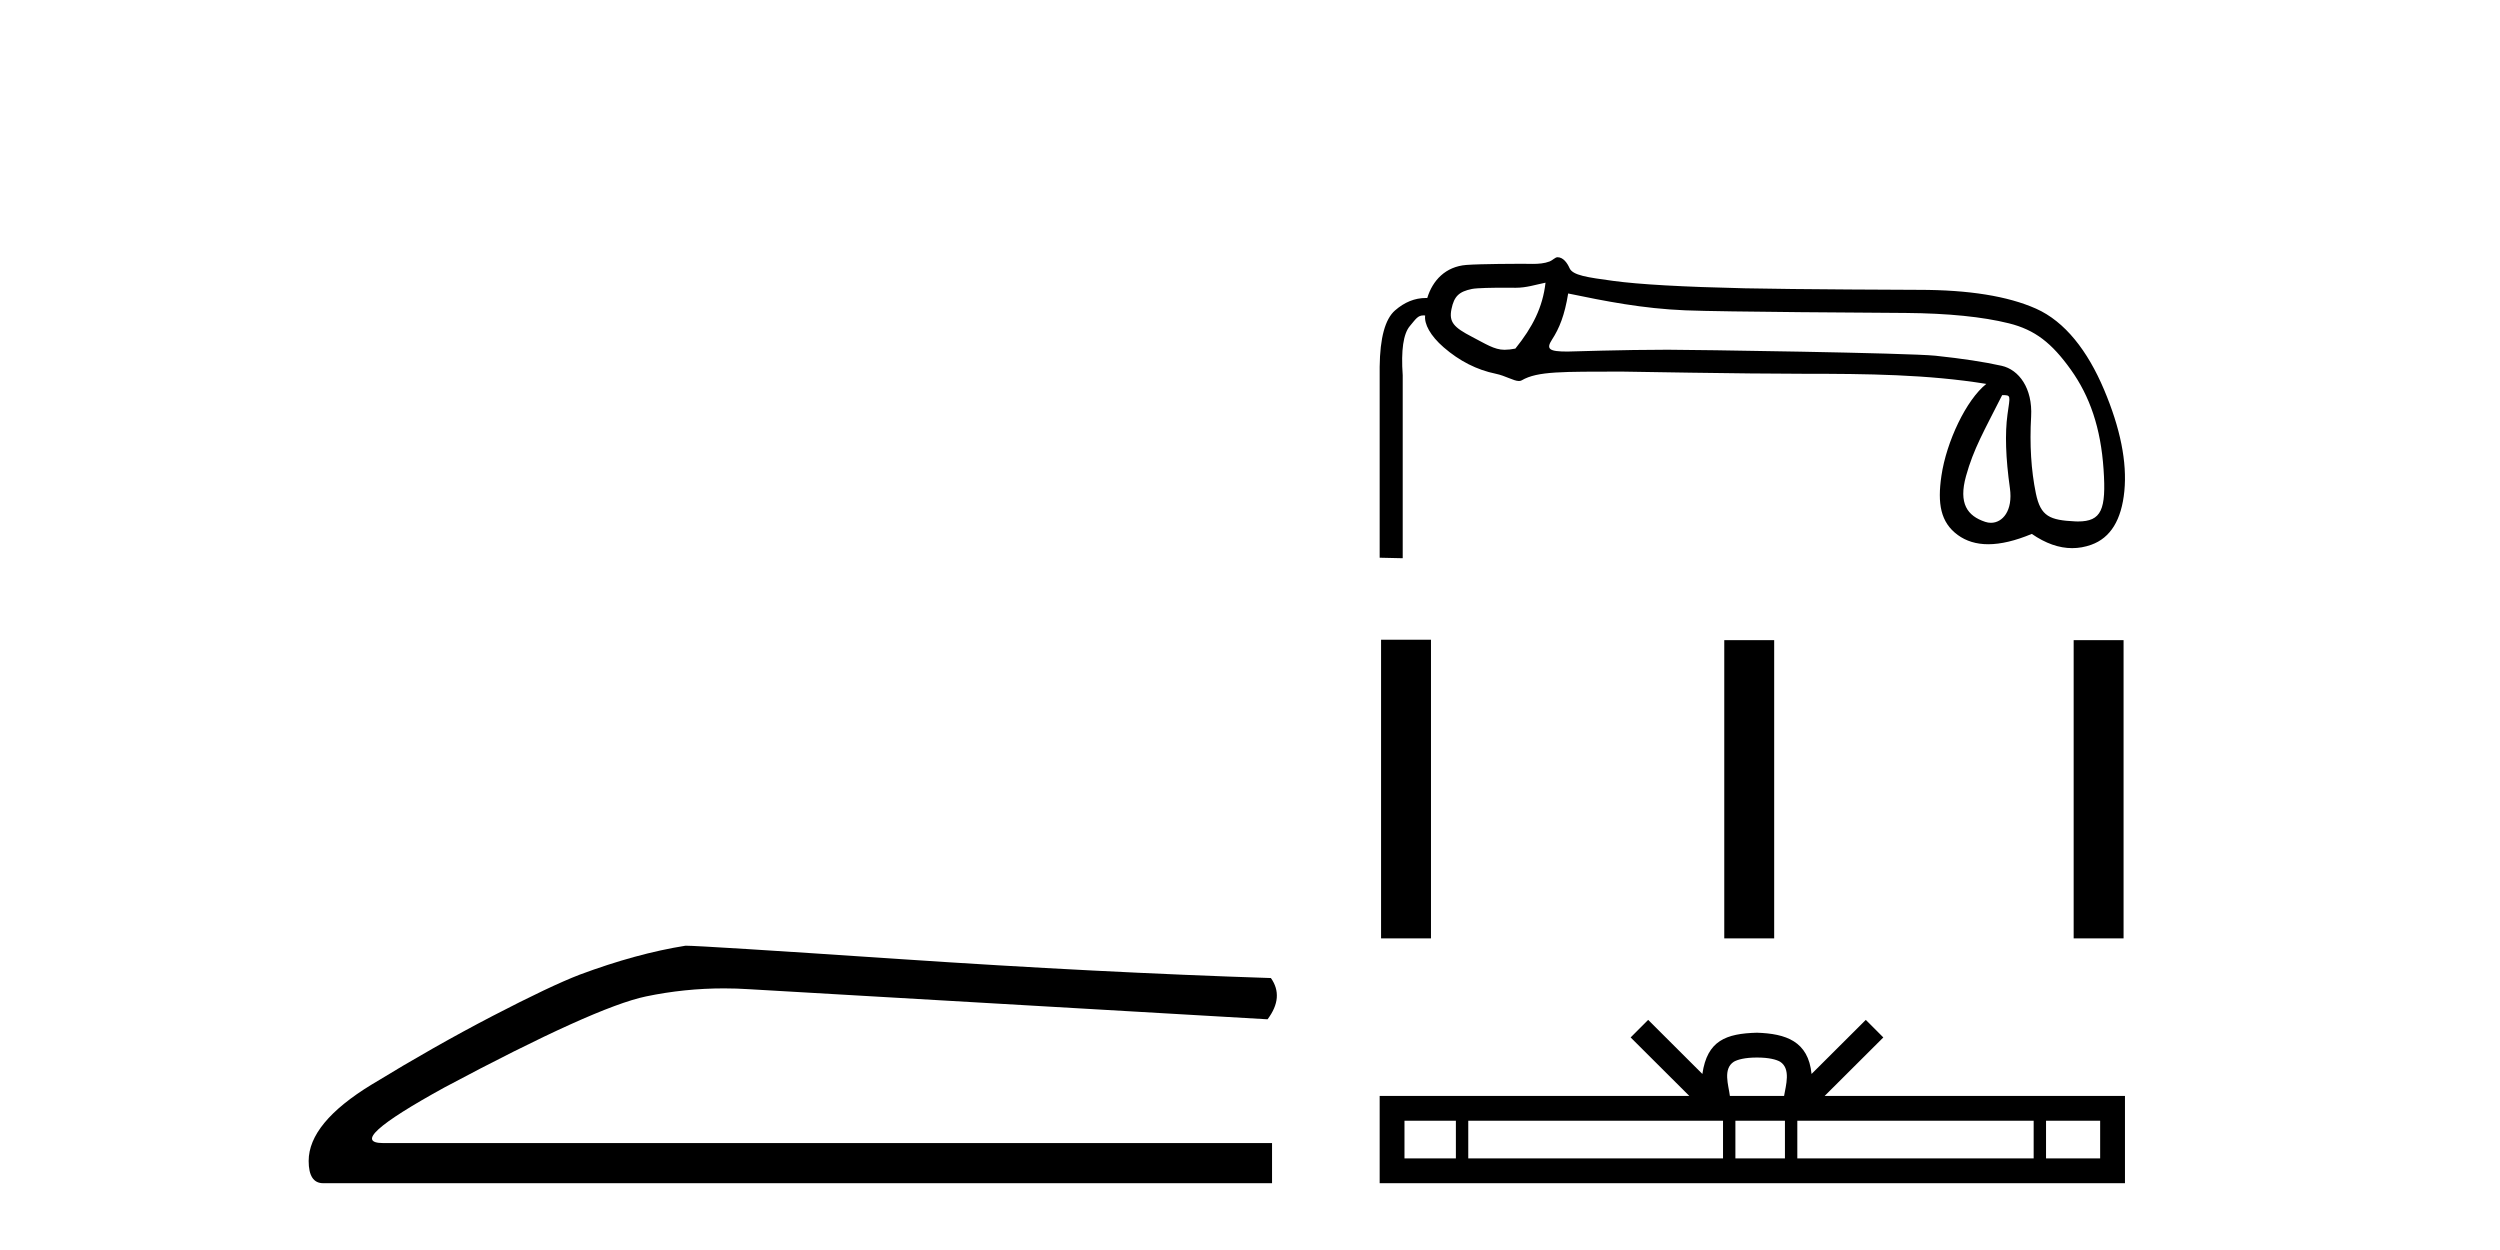
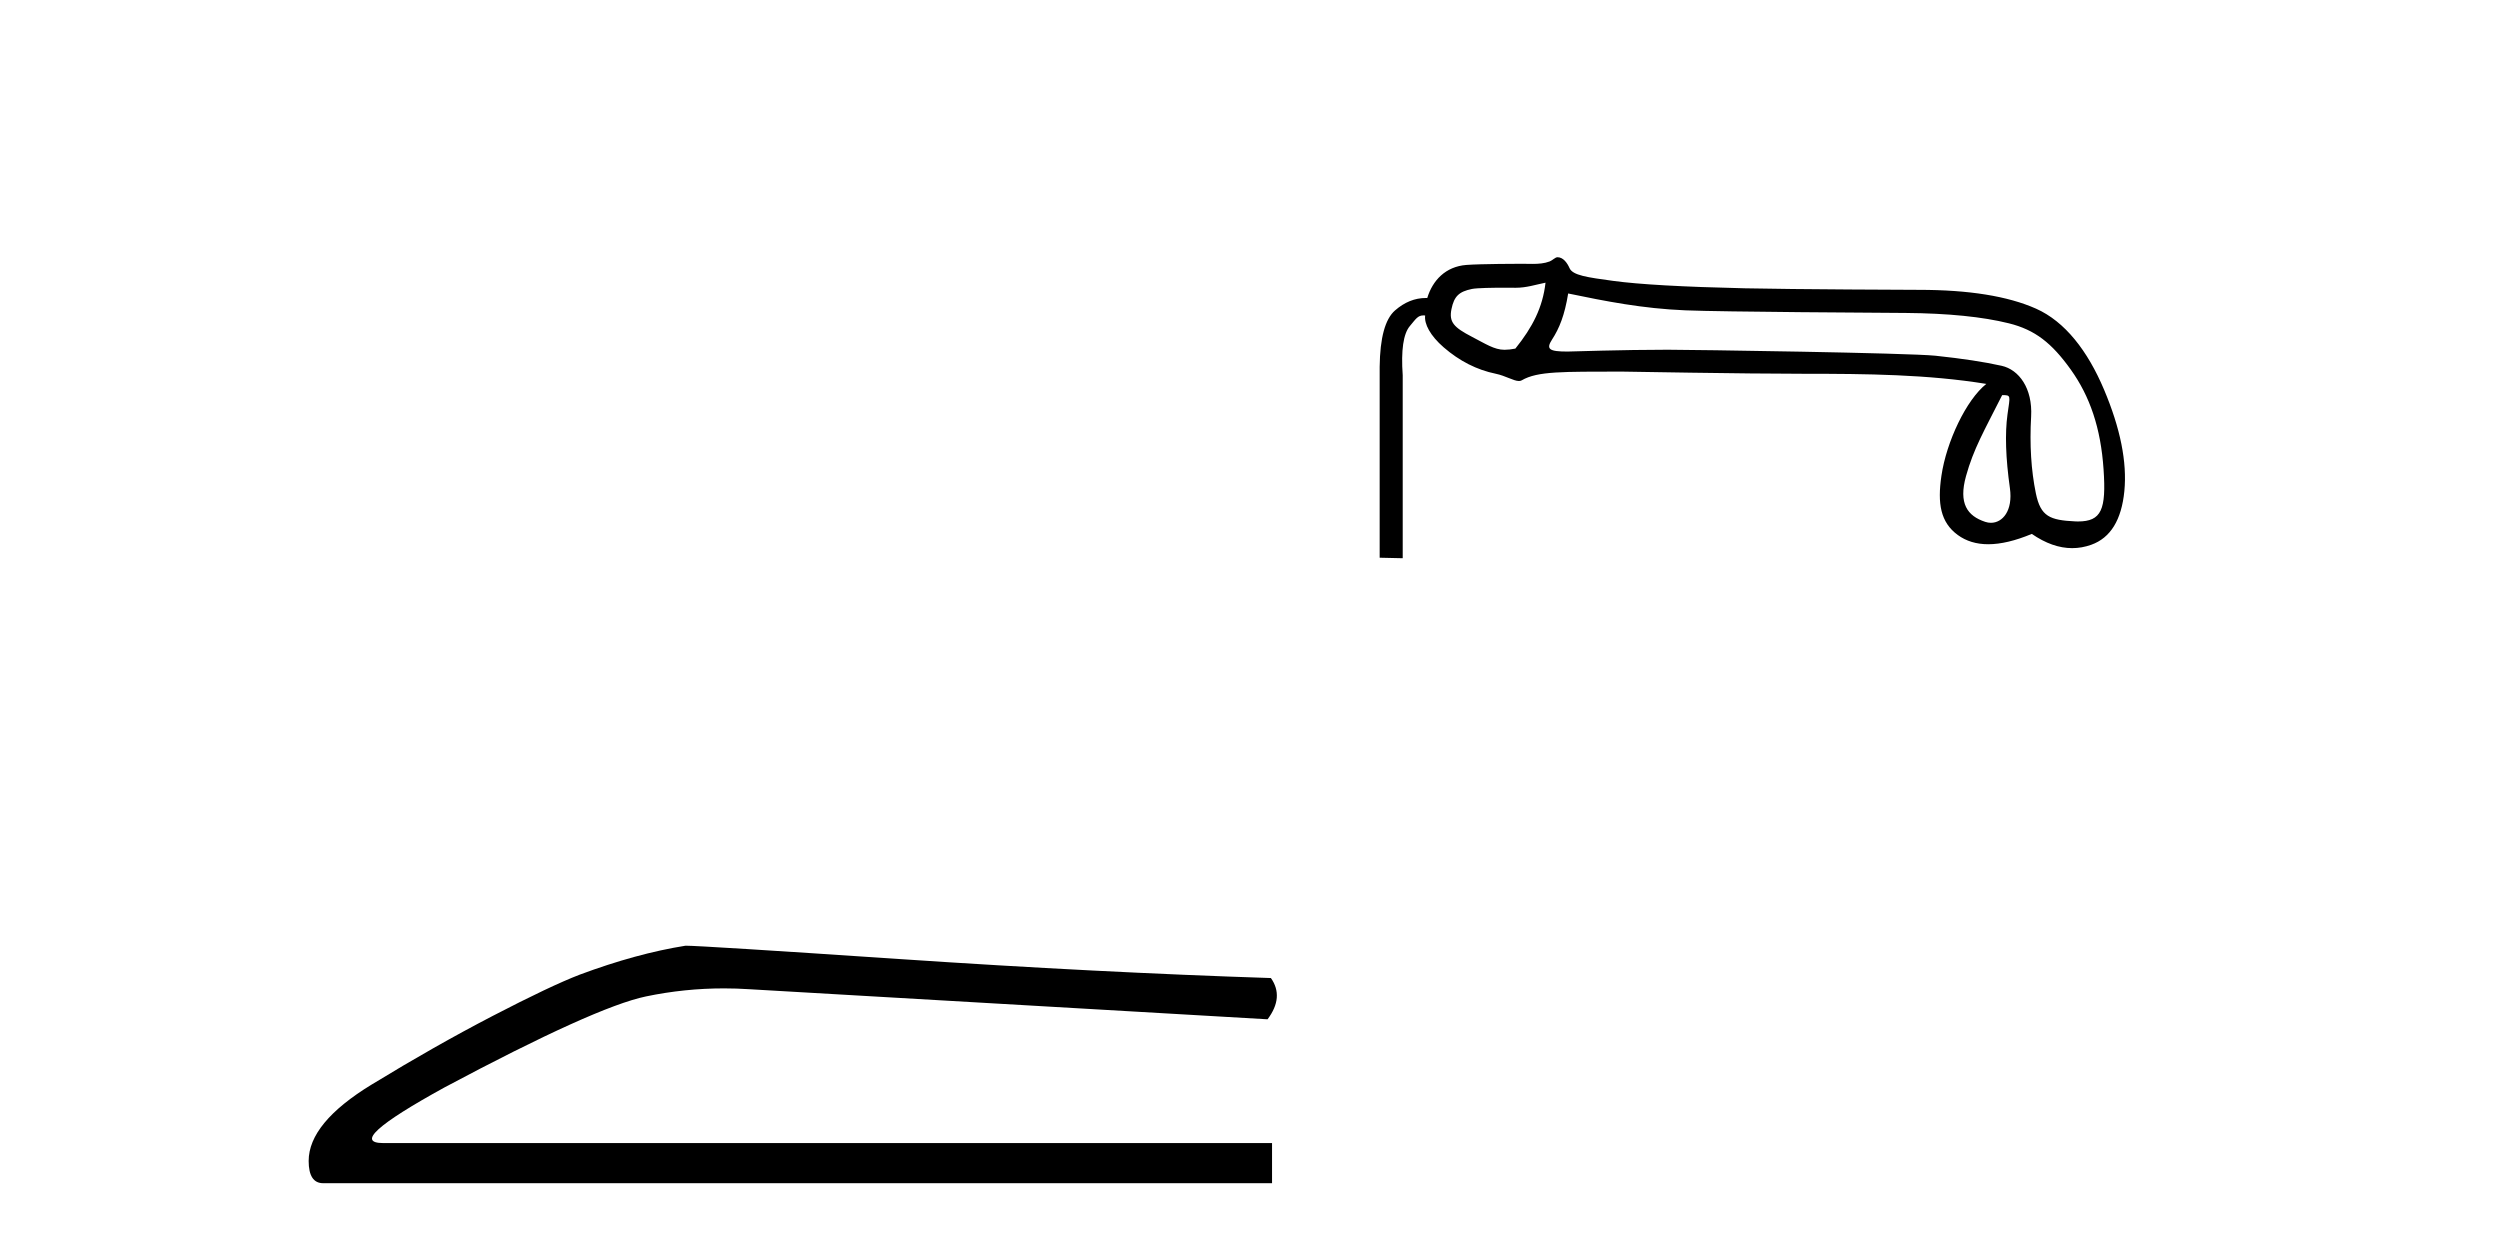
<svg xmlns="http://www.w3.org/2000/svg" width="82.0" height="41.0">
  <path d="M 22.486 31.019 Q 20.876 31.275 19.011 31.97 Q 18.06 32.336 16.159 33.323 Q 14.257 34.311 12.191 35.573 Q 10.124 36.834 10.124 38.078 Q 10.124 38.809 10.6 38.809 L 41.723 38.809 L 41.723 37.493 L 12.575 37.493 Q 11.258 37.493 14.586 35.664 Q 19.523 33.031 21.187 32.683 Q 22.452 32.419 23.748 32.419 Q 24.158 32.419 24.57 32.446 L 41.576 33.433 Q 42.125 32.702 41.686 32.08 Q 36.054 31.897 29.526 31.458 Q 22.998 31.019 22.486 31.019 Z" style="fill:#000000;stroke:none" />
  <path d="M 50.693 9.272 C 50.601 10.082 50.271 10.728 49.704 11.434 C 49.575 11.46 49.458 11.473 49.345 11.473 C 49.013 11.473 48.719 11.274 48.278 11.046 C 47.688 10.739 47.521 10.567 47.608 10.139 C 47.695 9.711 47.862 9.565 48.278 9.478 C 48.448 9.443 48.978 9.437 49.345 9.437 C 49.54 9.437 49.689 9.439 49.713 9.439 C 50.071 9.439 50.354 9.34 50.693 9.272 ZM 51.436 9.626 C 52.662 9.88 53.869 10.121 55.28 10.179 C 56.563 10.231 61.589 10.258 62.514 10.265 C 63.902 10.277 65.026 10.39 65.888 10.604 C 66.75 10.818 67.297 11.25 67.922 12.123 C 68.546 12.997 68.905 14.031 68.997 15.396 C 69.087 16.714 68.93 17.104 68.157 17.104 C 68.13 17.104 68.102 17.104 68.074 17.102 C 67.235 17.062 66.934 16.943 66.777 16.185 C 66.621 15.428 66.569 14.586 66.621 13.661 C 66.673 12.736 66.221 12.125 65.654 11.998 C 65.087 11.871 64.364 11.761 63.485 11.668 C 62.606 11.576 55.51 11.471 54.698 11.471 C 53.237 11.471 51.498 11.531 51.413 11.531 C 50.818 11.531 50.699 11.456 50.907 11.137 C 51.144 10.773 51.32 10.343 51.436 9.626 ZM 65.671 12.96 C 65.971 12.96 65.933 12.967 65.846 13.592 C 65.76 14.216 65.786 15.023 65.925 16.012 C 66.028 16.751 65.686 17.148 65.302 17.148 C 65.241 17.148 65.178 17.138 65.116 17.117 C 64.525 16.922 64.236 16.513 64.485 15.616 C 64.734 14.72 65.069 14.152 65.671 12.96 ZM 51.086 8.437 C 51.01 8.437 50.925 8.538 50.83 8.575 C 50.652 8.643 50.463 8.656 50.264 8.656 C 50.15 8.656 50.033 8.652 49.913 8.652 C 49.852 8.652 48.57 8.654 48.098 8.69 C 47.416 8.742 46.988 9.197 46.814 9.775 C 46.799 9.775 46.784 9.774 46.769 9.774 C 46.405 9.774 46.067 9.911 45.756 10.183 C 45.432 10.466 45.264 11.082 45.253 12.03 L 45.253 18.293 L 46.009 18.31 L 46.009 12.308 C 45.951 11.487 46.029 10.949 46.243 10.695 C 46.44 10.461 46.503 10.345 46.69 10.345 C 46.707 10.345 46.725 10.346 46.745 10.348 C 46.71 10.625 46.912 11.01 47.352 11.392 C 47.872 11.843 48.442 12.132 49.061 12.259 C 49.38 12.325 49.648 12.497 49.821 12.497 C 49.855 12.497 49.886 12.49 49.912 12.475 C 50.435 12.169 51.261 12.194 53.181 12.188 C 53.181 12.188 53.181 12.188 53.181 12.188 C 53.261 12.188 57.173 12.26 59.166 12.26 C 61.236 12.26 63.231 12.28 65.151 12.592 C 64.492 13.116 63.843 14.487 63.679 15.604 C 63.545 16.513 63.647 17.131 64.214 17.547 C 64.49 17.749 64.823 17.851 65.214 17.851 C 65.626 17.851 66.102 17.738 66.643 17.512 C 67.094 17.823 67.535 17.979 67.968 17.979 C 68.179 17.979 68.388 17.942 68.594 17.868 C 69.225 17.642 69.586 17.055 69.679 16.107 C 69.771 15.159 69.549 14.048 69.011 12.776 C 68.473 11.504 67.73 10.546 66.782 10.124 C 65.858 9.713 64.579 9.507 62.944 9.507 C 62.899 9.507 58.842 9.493 57.223 9.456 C 55.199 9.41 53.762 9.329 52.912 9.213 C 52.062 9.097 51.585 9.032 51.481 8.795 C 51.406 8.626 51.275 8.437 51.086 8.437 Z" style="fill:#000000;stroke:none" />
-   <path d="M 45.299 20.983 L 45.299 30.779 L 46.936 30.779 L 46.936 20.983 ZM 56.556 20.997 L 56.556 30.779 L 58.193 30.779 L 58.193 20.997 ZM 68.016 20.997 L 68.016 30.779 L 69.653 30.779 L 69.653 20.997 Z" style="fill:#000000;stroke:none" />
-   <path d="M 57.629 34.687 C 58.025 34.687 58.264 34.754 58.387 34.824 C 58.747 35.054 58.575 35.603 58.518 35.946 L 56.74 35.946 C 56.697 35.596 56.503 35.06 56.871 34.824 C 56.994 34.754 57.232 34.687 57.629 34.687 ZM 47.753 36.76 L 47.753 37.995 L 46.067 37.995 L 46.067 36.76 ZM 56.515 36.76 L 56.515 37.995 L 48.159 37.995 L 48.159 36.76 ZM 58.546 36.76 L 58.546 37.995 L 56.921 37.995 L 56.921 36.76 ZM 66.704 36.76 L 66.704 37.995 L 58.952 37.995 L 58.952 36.76 ZM 68.885 36.76 L 68.885 37.995 L 67.11 37.995 L 67.11 36.76 ZM 54.06 33.452 L 53.485 34.028 L 55.409 35.946 L 45.253 35.946 L 45.253 38.809 L 69.699 38.809 L 69.699 35.946 L 59.849 35.946 L 61.773 34.028 L 61.198 33.452 L 59.419 35.226 C 59.313 34.15 58.576 33.904 57.629 33.873 C 56.617 33.9 55.995 34.129 55.838 35.226 L 54.06 33.452 Z" style="fill:#000000;stroke:none" />
</svg>